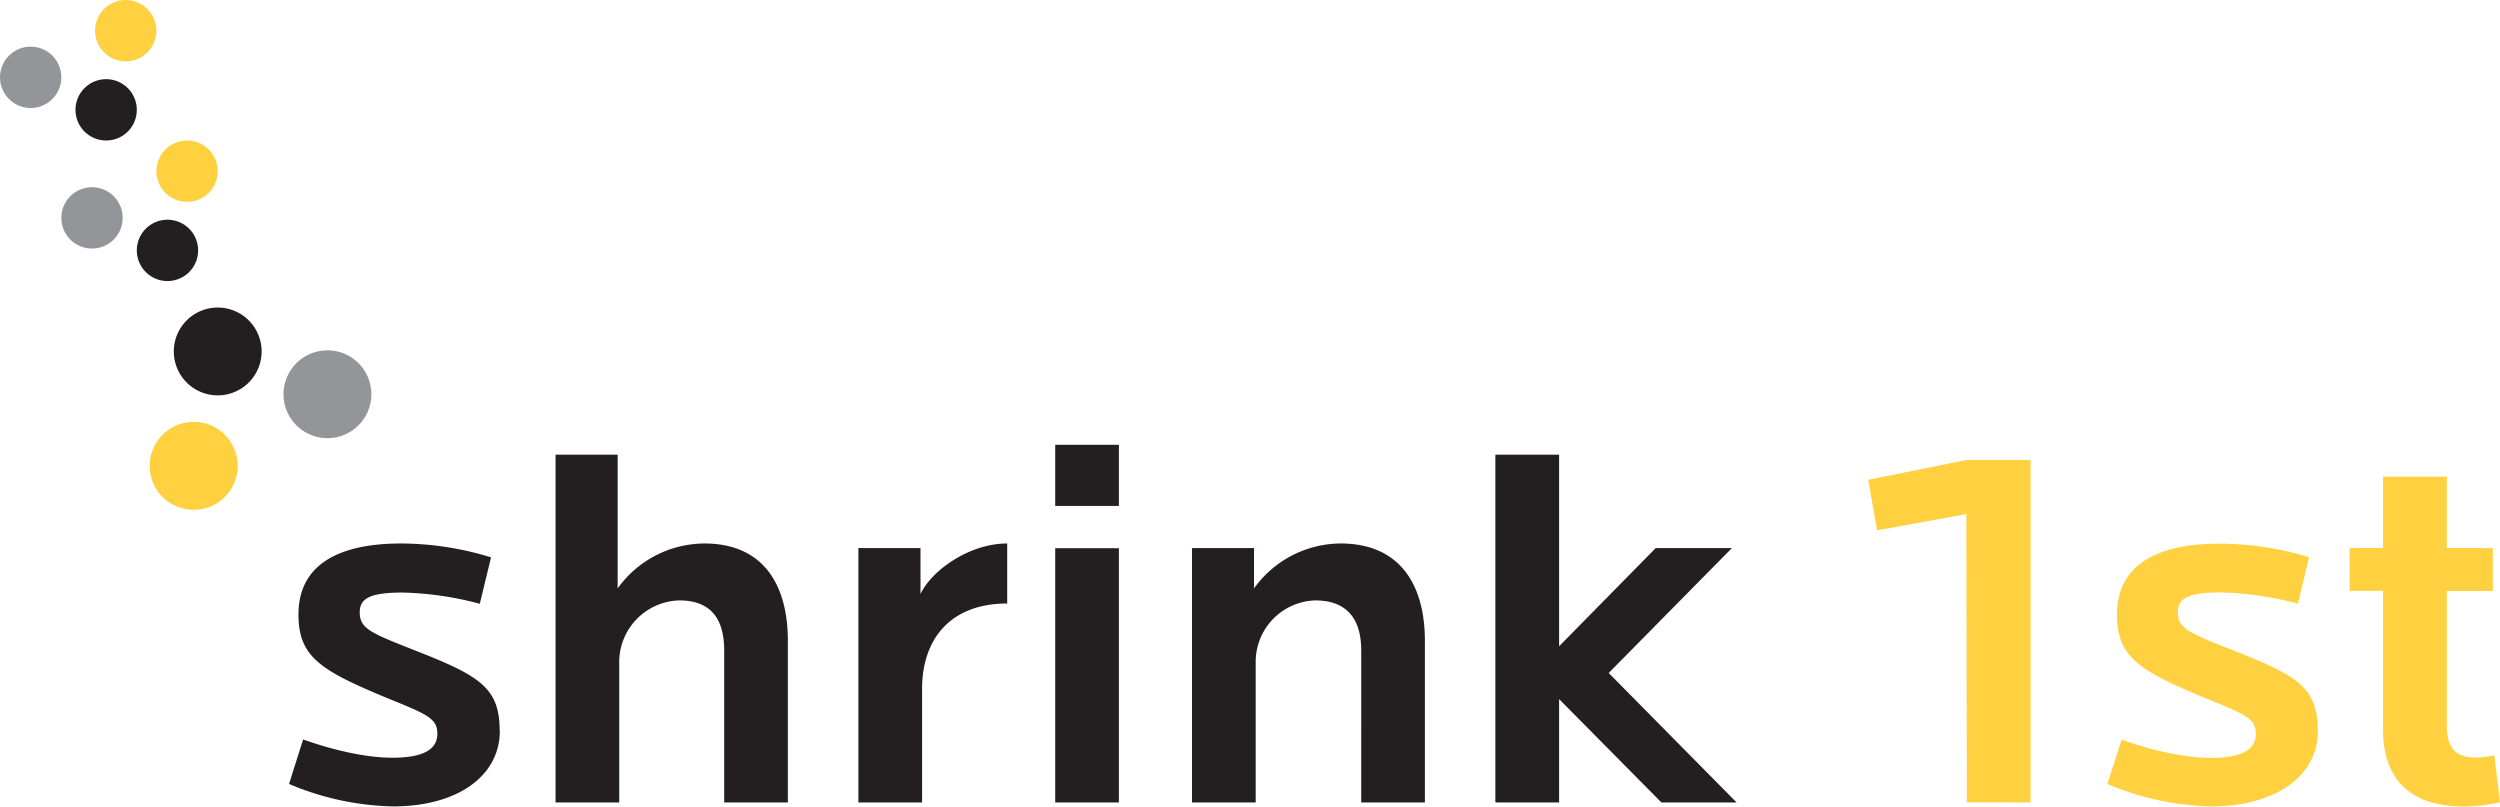
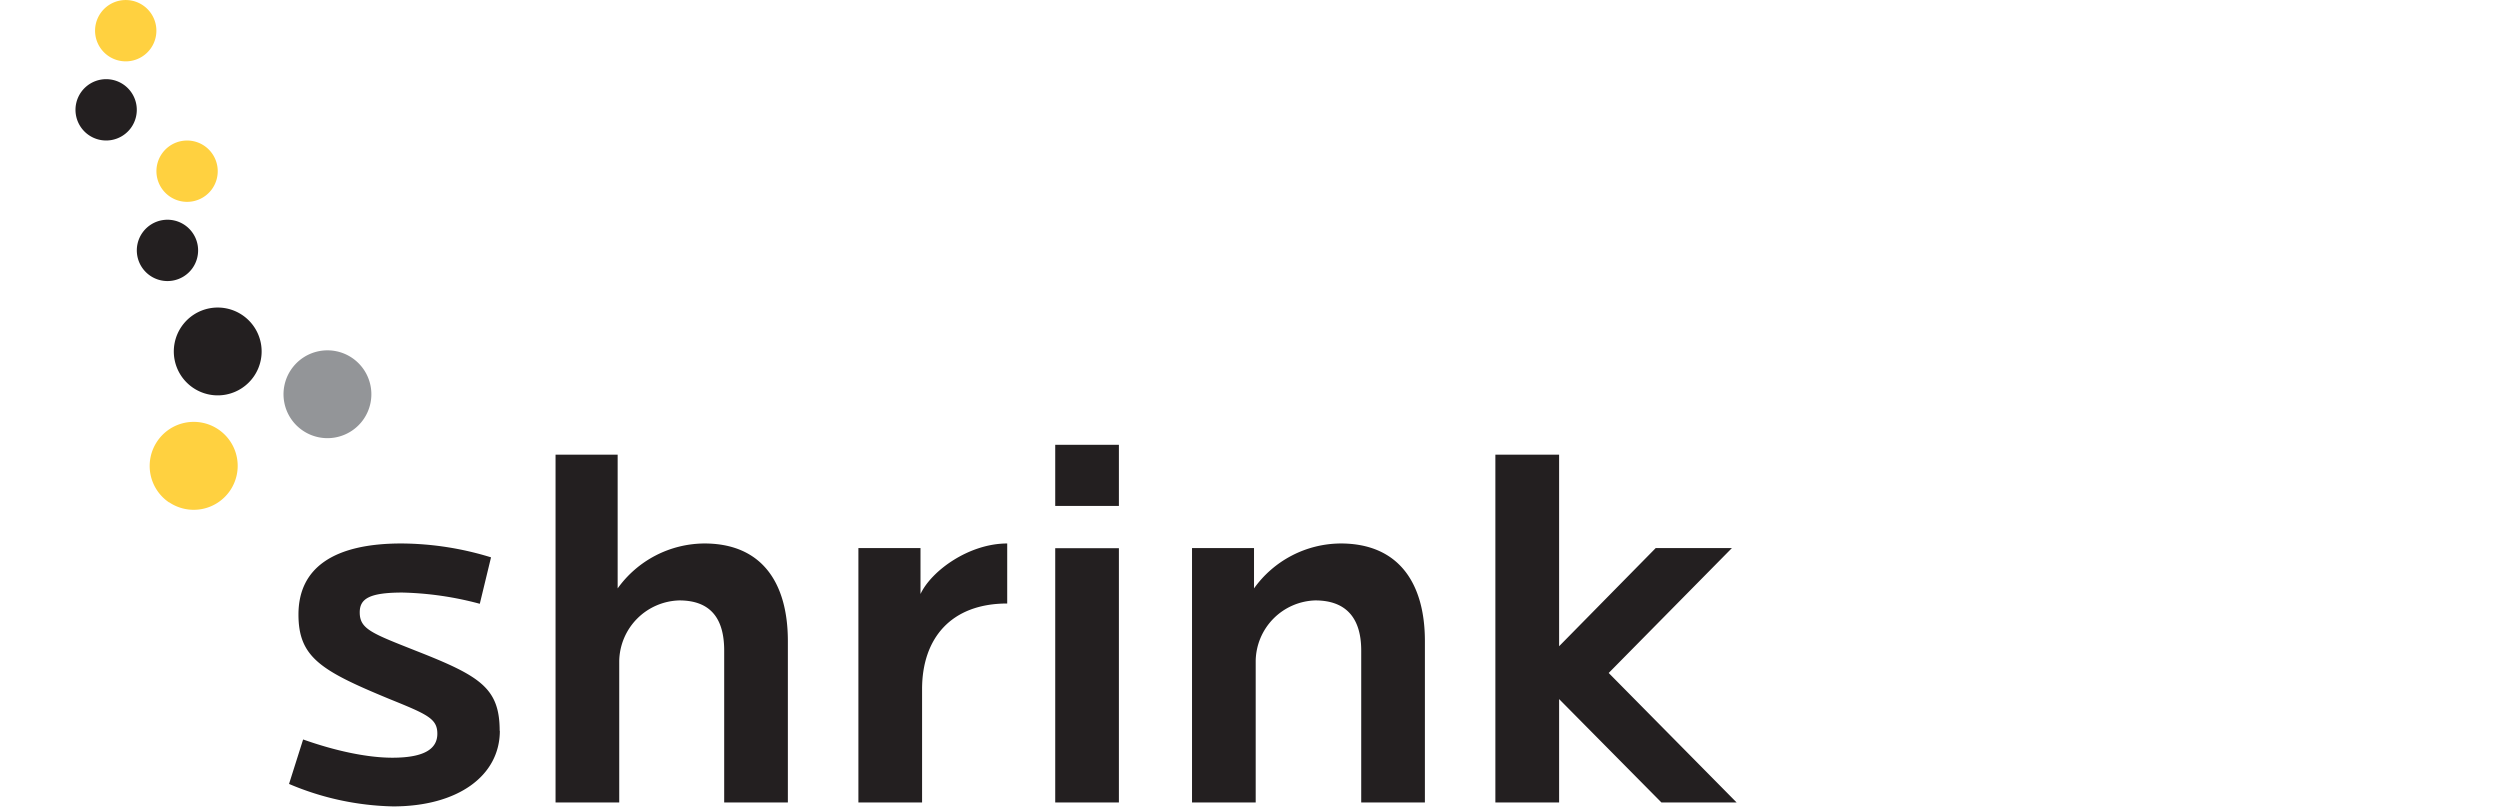
<svg xmlns="http://www.w3.org/2000/svg" id="Layer_1" data-name="Layer 1" viewBox="0 0 445.19 143.64">
  <defs>
    <style>.cls-1{fill:none;}.cls-2{clip-path:url(#clip-path);}.cls-3{fill:#ffd140;}.cls-4{fill:#231f20;}.cls-5{fill:#939598;}</style>
    <clipPath id="clip-path" transform="translate(-22.53 -21.4)">
      <rect class="cls-1" x="22.53" y="21.4" width="445.19" height="143.64" />
    </clipPath>
  </defs>
  <g class="cls-2">
-     <path class="cls-3" d="M467.72,164.3l-1-8.37a22.75,22.75,0,0,1-3.26.37c-3,0-5.21-1-5.21-5.76v-23.9h8.19V119h-8.19V106.28H446.89V119h-5.95v7.62h5.95v24.64c0,9.95,6,13.76,14.32,13.76a32.37,32.37,0,0,0,6.51-.74m-32.45-12.74c0-7.62-3.44-9.76-14.79-14.22-8-3.17-10.13-3.91-10.13-6.89,0-2.41,1.67-3.53,7.62-3.53a57.81,57.81,0,0,1,13.76,2l2-8.27a54.91,54.91,0,0,0-15.9-2.42c-11.81,0-18.32,4.19-18.32,12.65,0,7.62,4,10,16.09,15,6.88,2.79,8.64,3.53,8.64,6.23,0,2.51-2,4.27-8,4.27-4.65,0-10.42-1.3-15.9-3.25L397.8,161A49.78,49.78,0,0,0,416.3,165c11.44,0,19-5.39,19-13.48M384.13,164.3v-61H372.78l-17.57,3.54,1.58,9,15.9-2.89.09,51.33Z" transform="translate(-22.53 -21.4)" />
    <path class="cls-4" d="M331.78,164.3,309,141.24,330.94,119H317.37l-17.2,17.48V102.37H288.82V164.3h11.35V145.89l18.22,18.41Zm-55.51,0V135.57c0-10.42-4.74-17.39-15-17.39a19.11,19.11,0,0,0-15.43,8V119H234.8V164.3h11.34V139.1a10.94,10.94,0,0,1,10.6-10.78c5.68,0,8.19,3.34,8.19,8.92V164.3Zm-54.49-63.69H210.44v10.88h11.34Zm0,18.41H210.44V164.3h11.34Zm-19.89,9.85V118.18c-6.79,0-13.49,4.84-15.44,9V119H175.39V164.3h11.34V144.12c0-9,5.11-15.25,15.16-15.25M162.83,164.3V135.57c0-10.42-4.65-17.39-14.87-17.39a19.12,19.12,0,0,0-15.44,8V102.37H121.46V164.3H132.8V139.1a11,11,0,0,1,10.69-10.78c5.68,0,8,3.34,8,8.92V164.3Zm-51.32-12.74c0-7.62-3.44-9.76-14.79-14.22-8-3.17-10.13-3.91-10.13-6.89,0-2.41,1.67-3.53,7.62-3.53a57.88,57.88,0,0,1,13.76,2l2-8.27A54.91,54.91,0,0,0,94,118.18c-11.81,0-18.32,4.18-18.32,12.65,0,7.62,4,10,16.09,15,6.88,2.79,8.64,3.53,8.64,6.23,0,2.51-2,4.27-8,4.27-4.65,0-10.42-1.3-15.9-3.25L74,161A49.78,49.78,0,0,0,92.54,165c11.44,0,19-5.39,19-13.48" transform="translate(-22.53 -21.4)" />
    <path class="cls-3" d="M52.64,110.84A7.83,7.83,0,1,0,50.52,100a7.83,7.83,0,0,0,2.12,10.87" transform="translate(-22.53 -21.4)" />
    <path class="cls-5" d="M76.47,98.09a7.82,7.82,0,1,0-2.11-10.86,7.81,7.81,0,0,0,2.11,10.86" transform="translate(-22.53 -21.4)" />
    <path class="cls-4" d="M56.93,90.47a7.82,7.82,0,1,0-2.11-10.86,7.82,7.82,0,0,0,2.11,10.86" transform="translate(-22.53 -21.4)" />
    <path class="cls-3" d="M59.06,47.47a5.46,5.46,0,1,0,1.2,7.63,5.47,5.47,0,0,0-1.2-7.63" transform="translate(-22.53 -21.4)" />
-     <path class="cls-5" d="M42.12,55.78a5.46,5.46,0,1,0,1.21,7.63,5.46,5.46,0,0,0-1.21-7.63" transform="translate(-22.53 -21.4)" />
    <path class="cls-4" d="M55.56,61.57a5.46,5.46,0,1,0,1.21,7.63,5.47,5.47,0,0,0-1.21-7.63" transform="translate(-22.53 -21.4)" />
    <path class="cls-3" d="M48.13,22.45a5.46,5.46,0,1,0,1.21,7.62,5.46,5.46,0,0,0-1.21-7.62" transform="translate(-22.53 -21.4)" />
-     <path class="cls-5" d="M31.2,30.75a5.46,5.46,0,1,0,1.21,7.63,5.47,5.47,0,0,0-1.21-7.63" transform="translate(-22.53 -21.4)" />
    <path class="cls-4" d="M44.64,36.54a5.46,5.46,0,1,0,1.21,7.63,5.47,5.47,0,0,0-1.21-7.63" transform="translate(-22.53 -21.4)" />
  </g>
</svg>